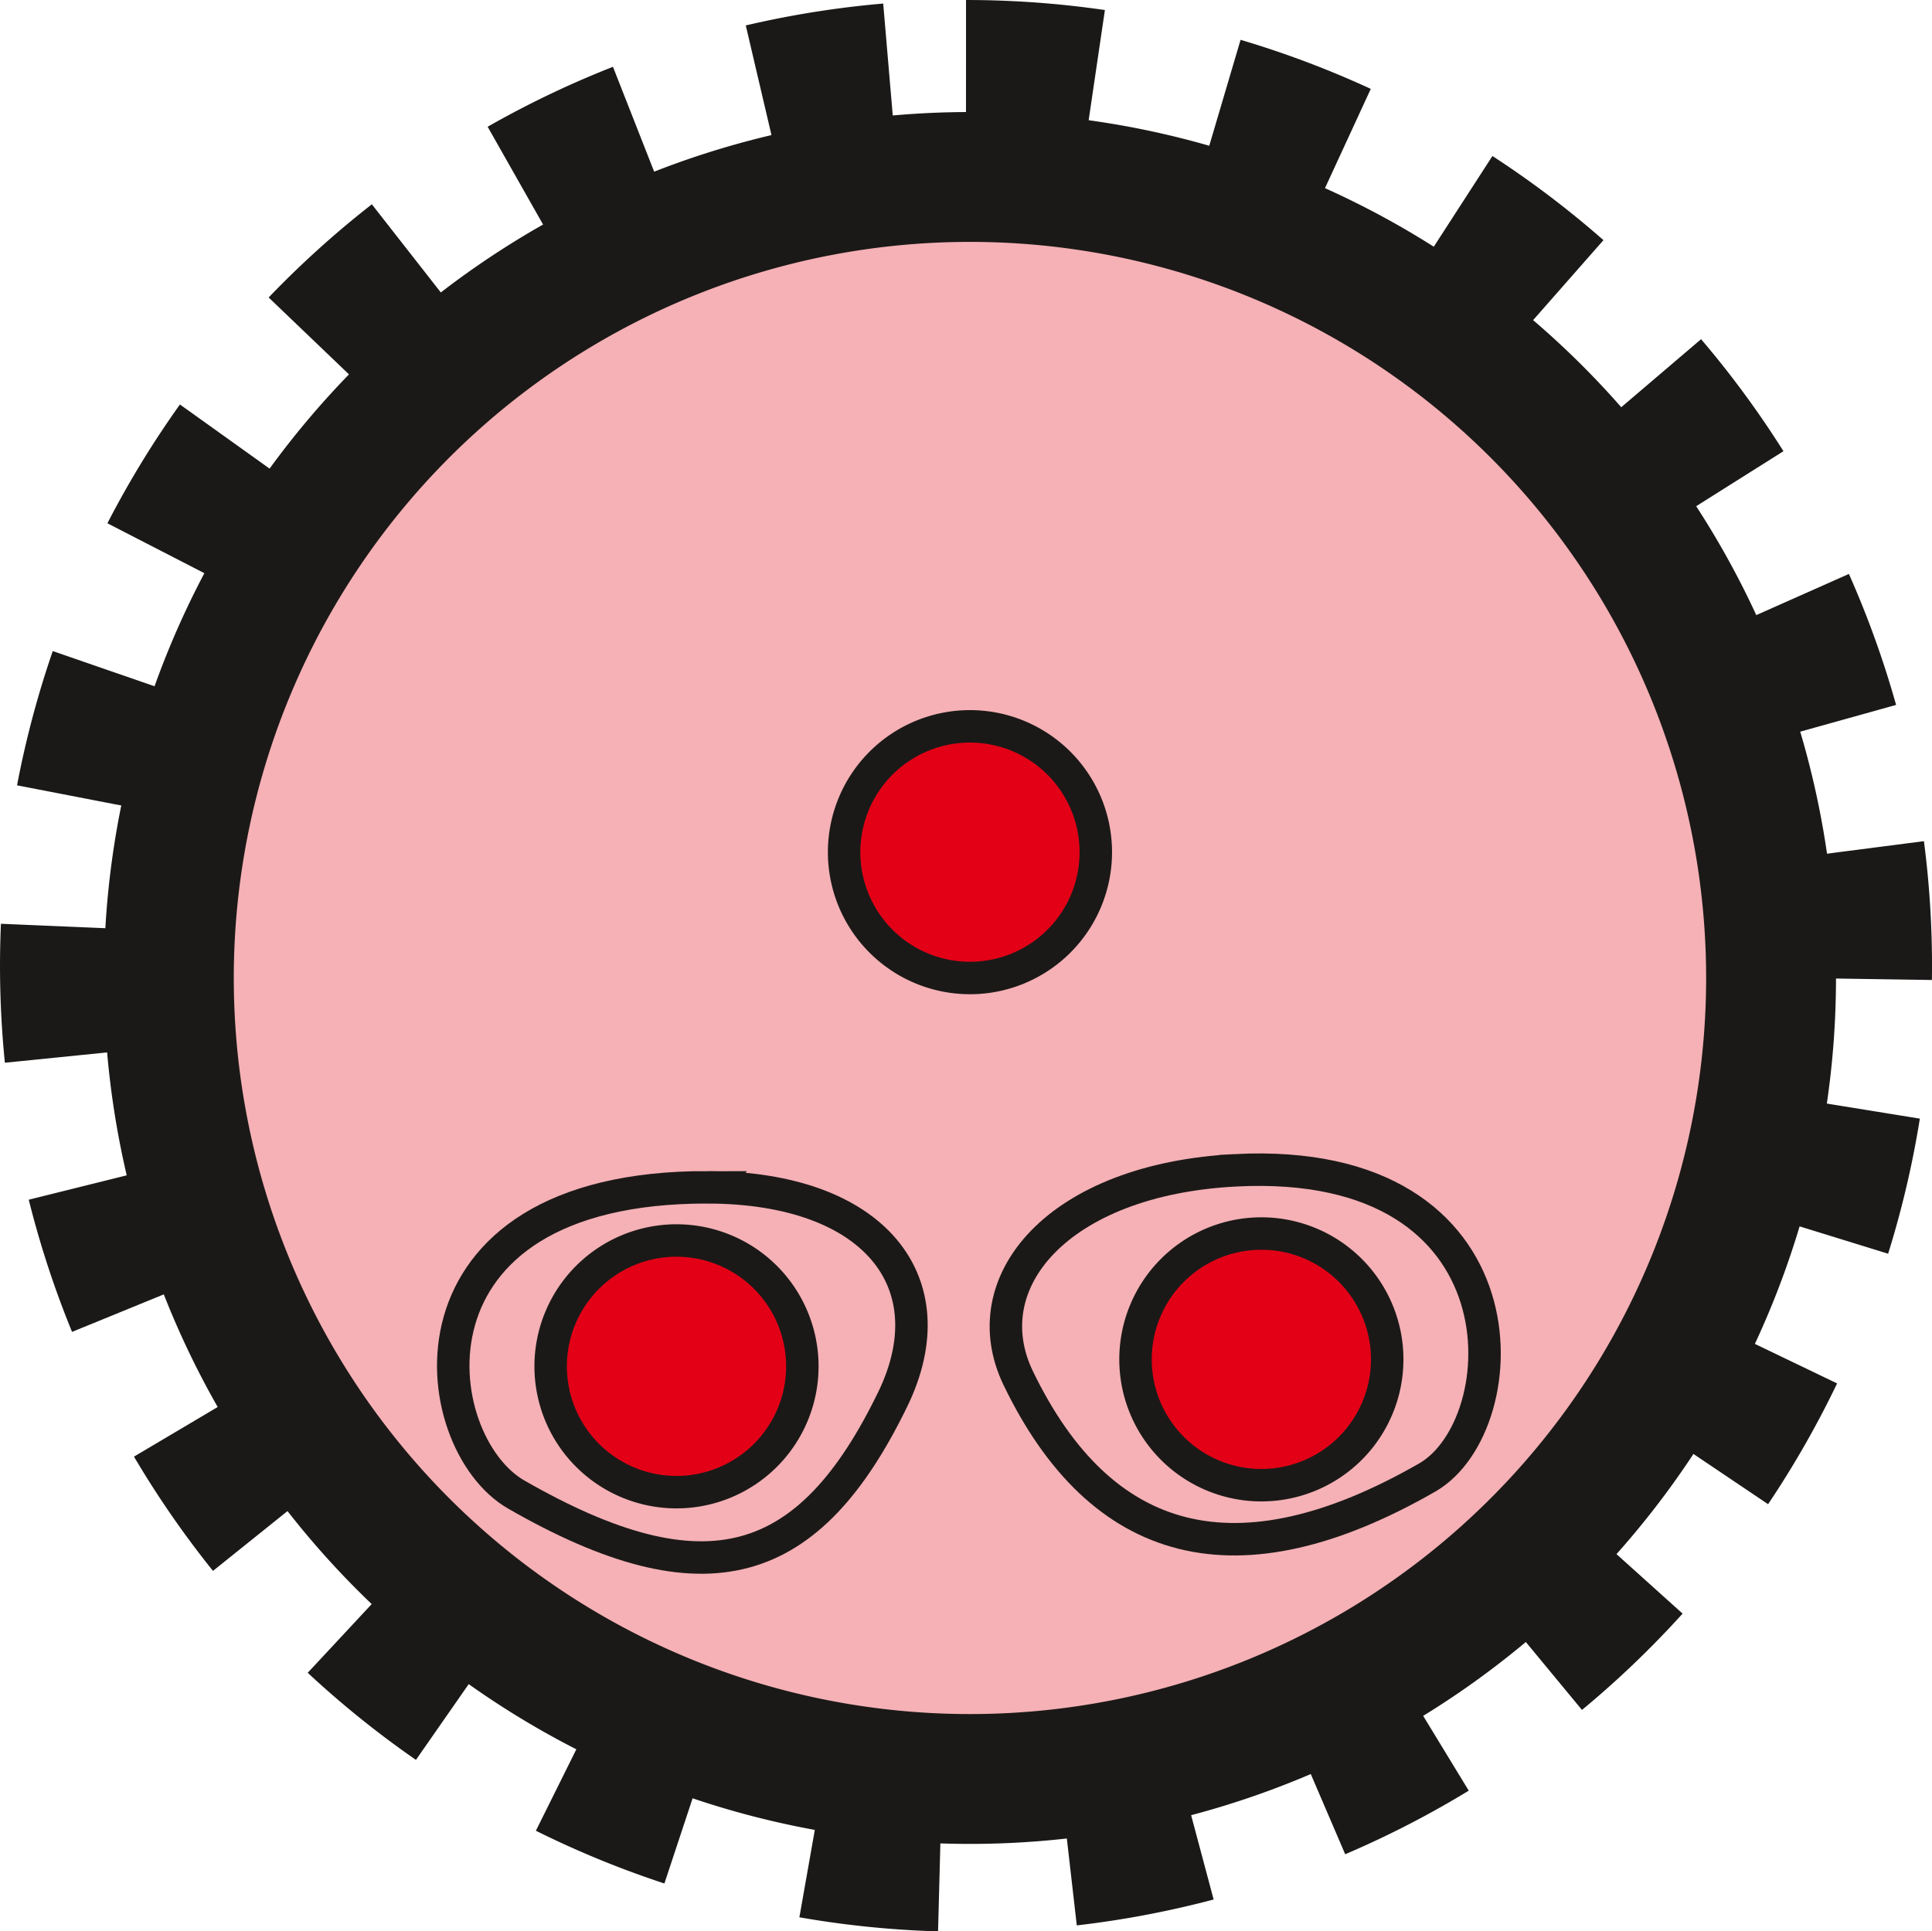
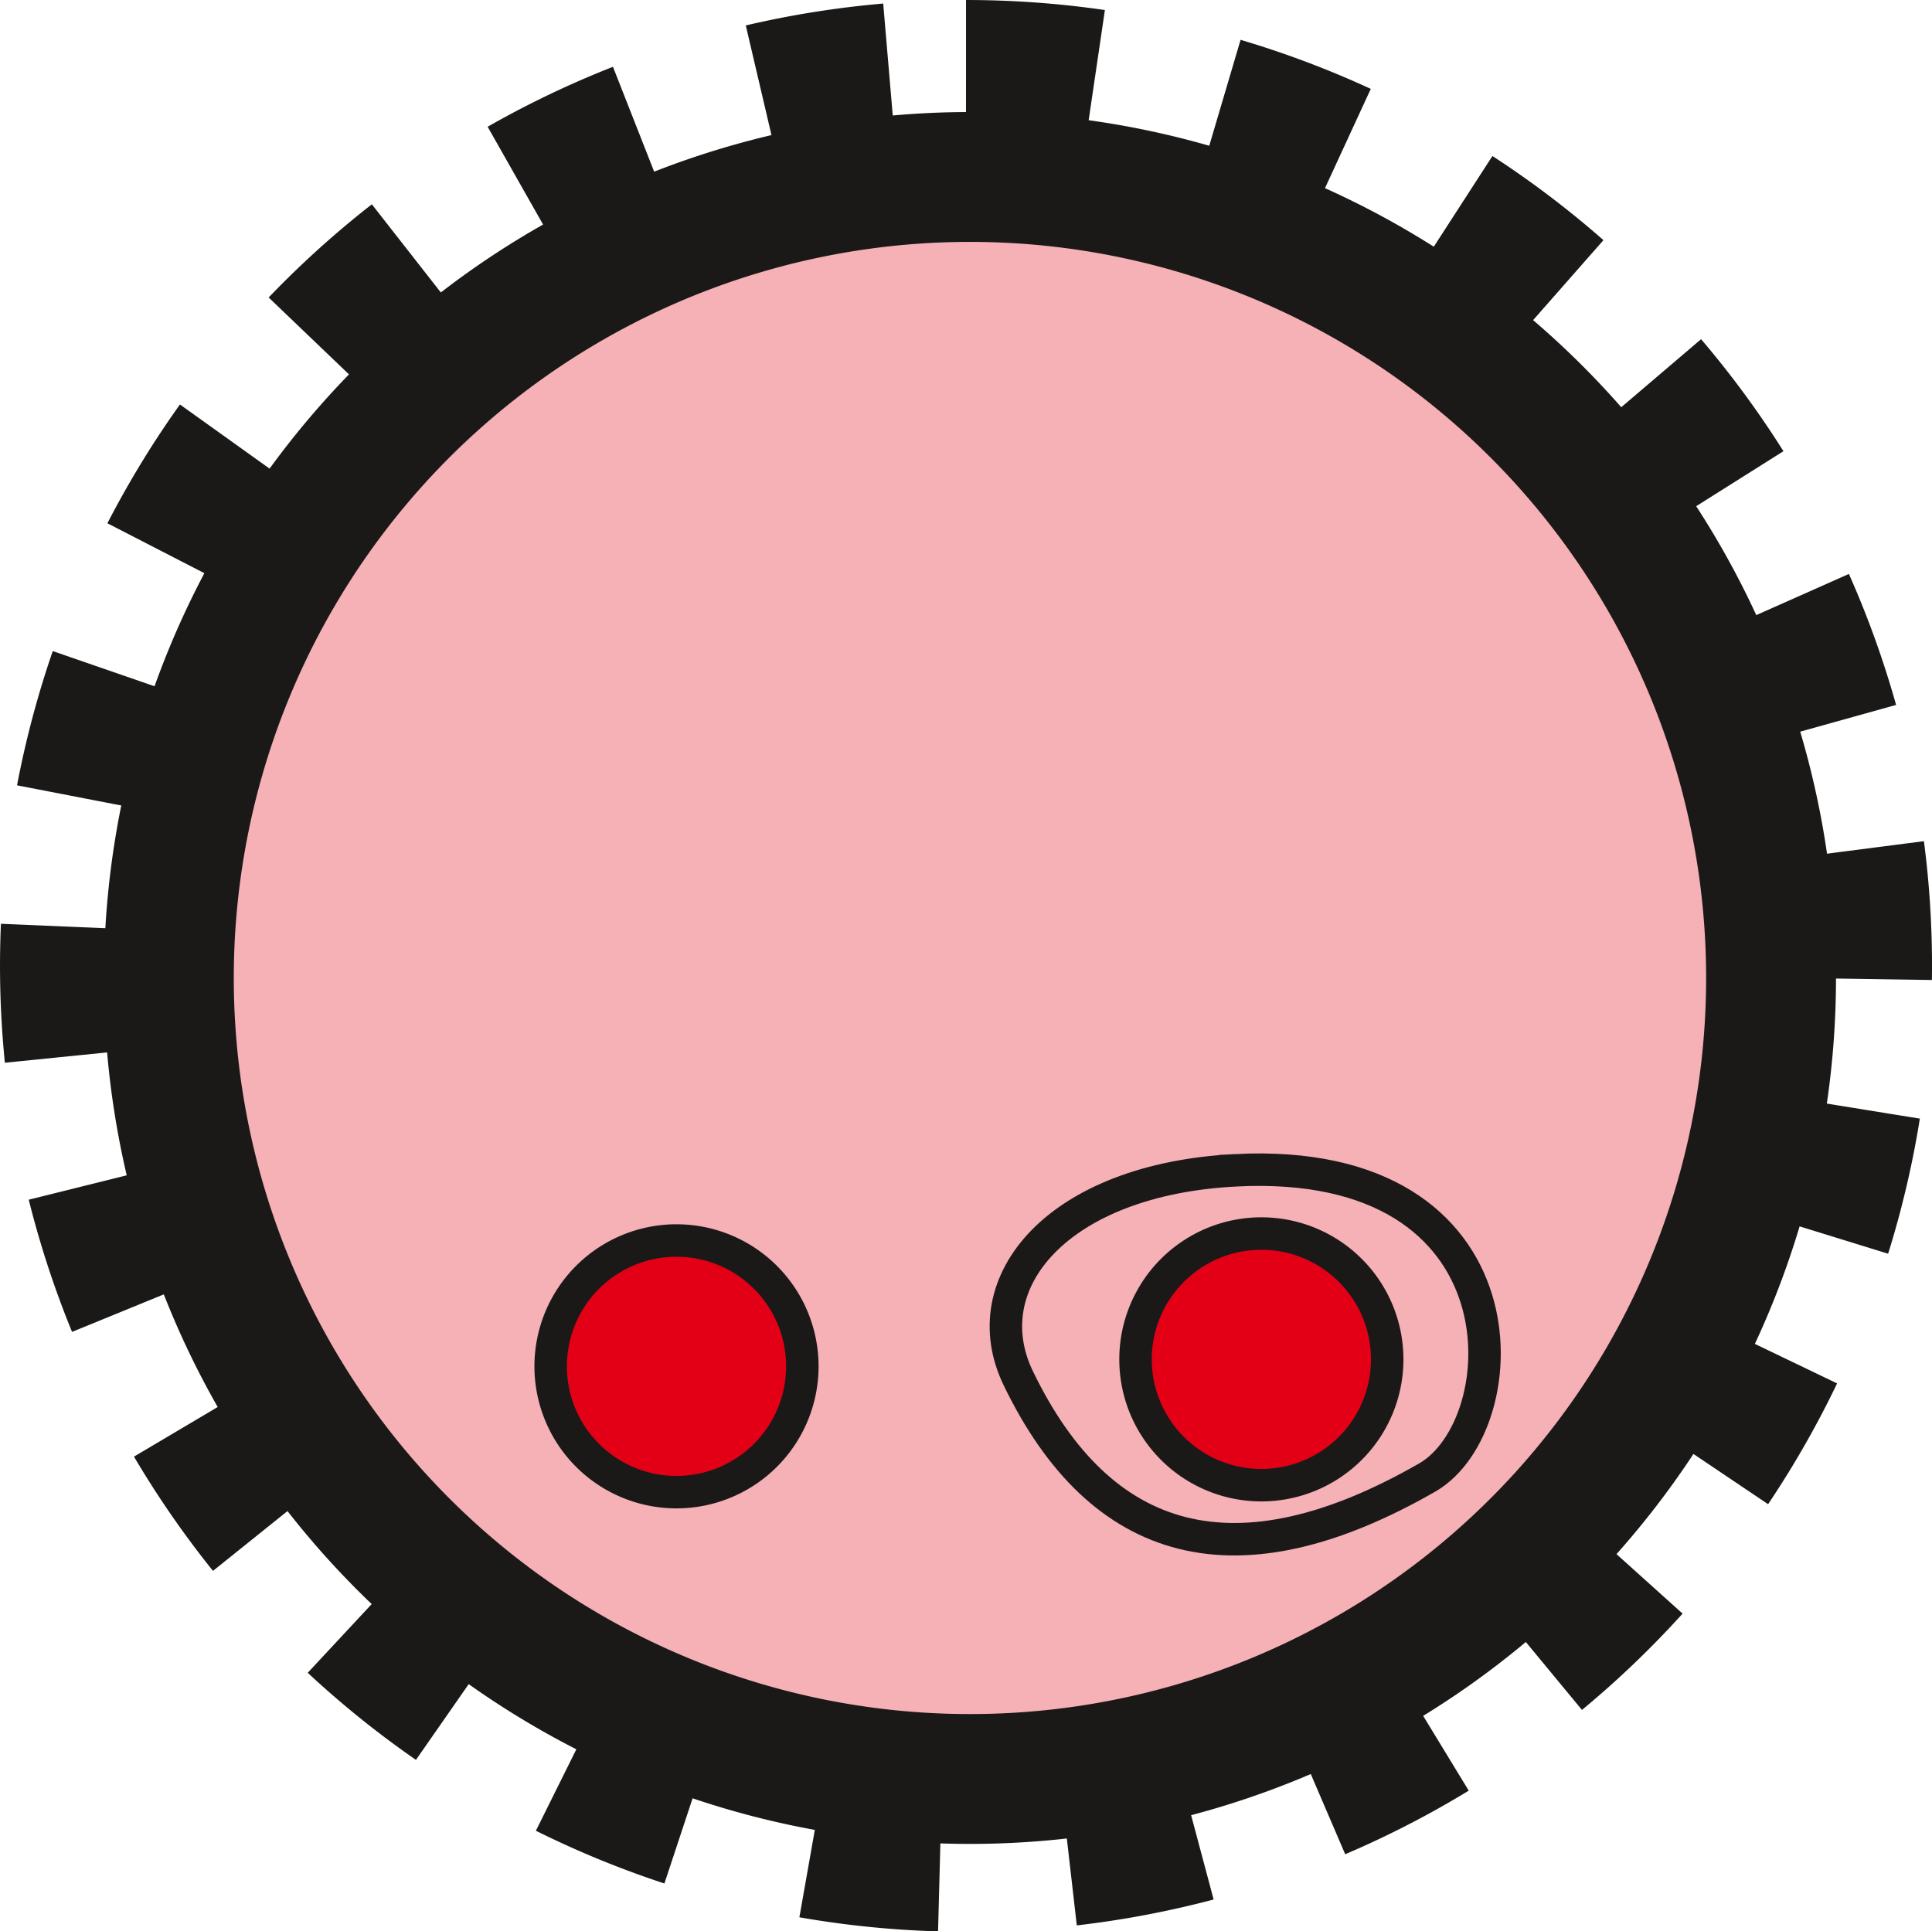
<svg xmlns="http://www.w3.org/2000/svg" xmlns:ns1="http://sodipodi.sourceforge.net/DTD/sodipodi-0.dtd" xmlns:ns2="http://www.inkscape.org/namespaces/inkscape" version="1.1" width="119.016" height="118.991" id="svg1295" viewBox="0 0 119.016 118.991" ns1:docname="05d-pollen-EWG-uebersicht.svg" ns2:version="1.1.1 (3bf5ae0d25, 2021-09-20)">
  <defs id="defs1299" />
  <ns1:namedview id="namedview1297" pagecolor="#ffffff" bordercolor="#666666" borderopacity="1.0" ns2:pageshadow="2" ns2:pageopacity="0.0" ns2:pagecheckerboard="0" showgrid="false" ns2:zoom="1.2566966" ns2:cx="-146.01774" ns2:cy="144.42627" ns2:window-width="1920" ns2:window-height="1017" ns2:window-x="-8" ns2:window-y="-8" ns2:window-maximized="1" ns2:current-layer="svg1295" />
  <path d="M 59.752,10.903 A 49.35,49.35 0 0 1 109.102,60.253 49.35,49.35 0 1 1 59.752,10.903 Z" style="fill:#f5b1b5;fill-rule:evenodd;stroke:#1b1918;stroke-width:8;stroke-linecap:butt;stroke-linejoin:miter;stroke-dasharray:none" id="path1281" />
  <path d="M 59.509,4 A 55.508,55.508 0 0 1 115.017,59.508 55.508,55.508 0 1 1 59.509,4 Z" style="fill:none;stroke:#1b1918;stroke-width:8;stroke-linecap:butt;stroke-linejoin:miter;stroke-dasharray:8, 8, 8, 8" id="path1283" />
  <path d="m 77.703,75.998 a 7.752,7.752 0 0 1 7.752,7.752 7.752,7.752 0 1 1 -7.752,-7.752 z" style="fill:#e30016;fill-rule:evenodd;stroke:#1b1918;stroke-width:2;stroke-linecap:butt;stroke-linejoin:miter;stroke-dasharray:none" id="path1285" />
-   <path d="m 59.752,44.75 a 7.752,7.752 0 0 1 7.752,7.752 7.752,7.752 0 1 1 -7.752,-7.752 z" style="fill:#e30016;fill-rule:evenodd;stroke:#1b1918;stroke-width:2;stroke-linecap:butt;stroke-linejoin:miter;stroke-dasharray:none" id="path1287" />
  <path d="m 76.111,72.101 c 18.191,-0.934 17.432,15.699 11.811,18.927 -11.712,6.726 -20.101,4.436 -25.195,-6.119 -2.852,-5.909 2.454,-12.247 13.384,-12.808 z" style="fill:none;stroke:#1b1918;stroke-width:2;stroke-linecap:butt;stroke-linejoin:miter;stroke-dasharray:none" id="path1289" />
  <path d="m 41.674,76.427 a 7.752,7.752 0 0 1 7.752,7.752 7.752,7.752 0 1 1 -7.752,-7.752 z" style="fill:#e30016;fill-rule:evenodd;stroke:#1b1918;stroke-width:2;stroke-linecap:butt;stroke-linejoin:miter;stroke-dasharray:none" id="path1291" />
-   <path d="m 43.611,73.15 c -19.471,-0.048 -17.432,15.699 -11.811,18.927 11.711,6.726 18.074,4.676 23.195,-5.869 3.477,-7.159 -1.077,-13.033 -11.384,-13.058 z" style="fill:none;stroke:#1b1918;stroke-width:2;stroke-linecap:butt;stroke-linejoin:miter;stroke-dasharray:none" id="path1293" />
+   <path d="m 43.611,73.15 z" style="fill:none;stroke:#1b1918;stroke-width:2;stroke-linecap:butt;stroke-linejoin:miter;stroke-dasharray:none" id="path1293" />
</svg>